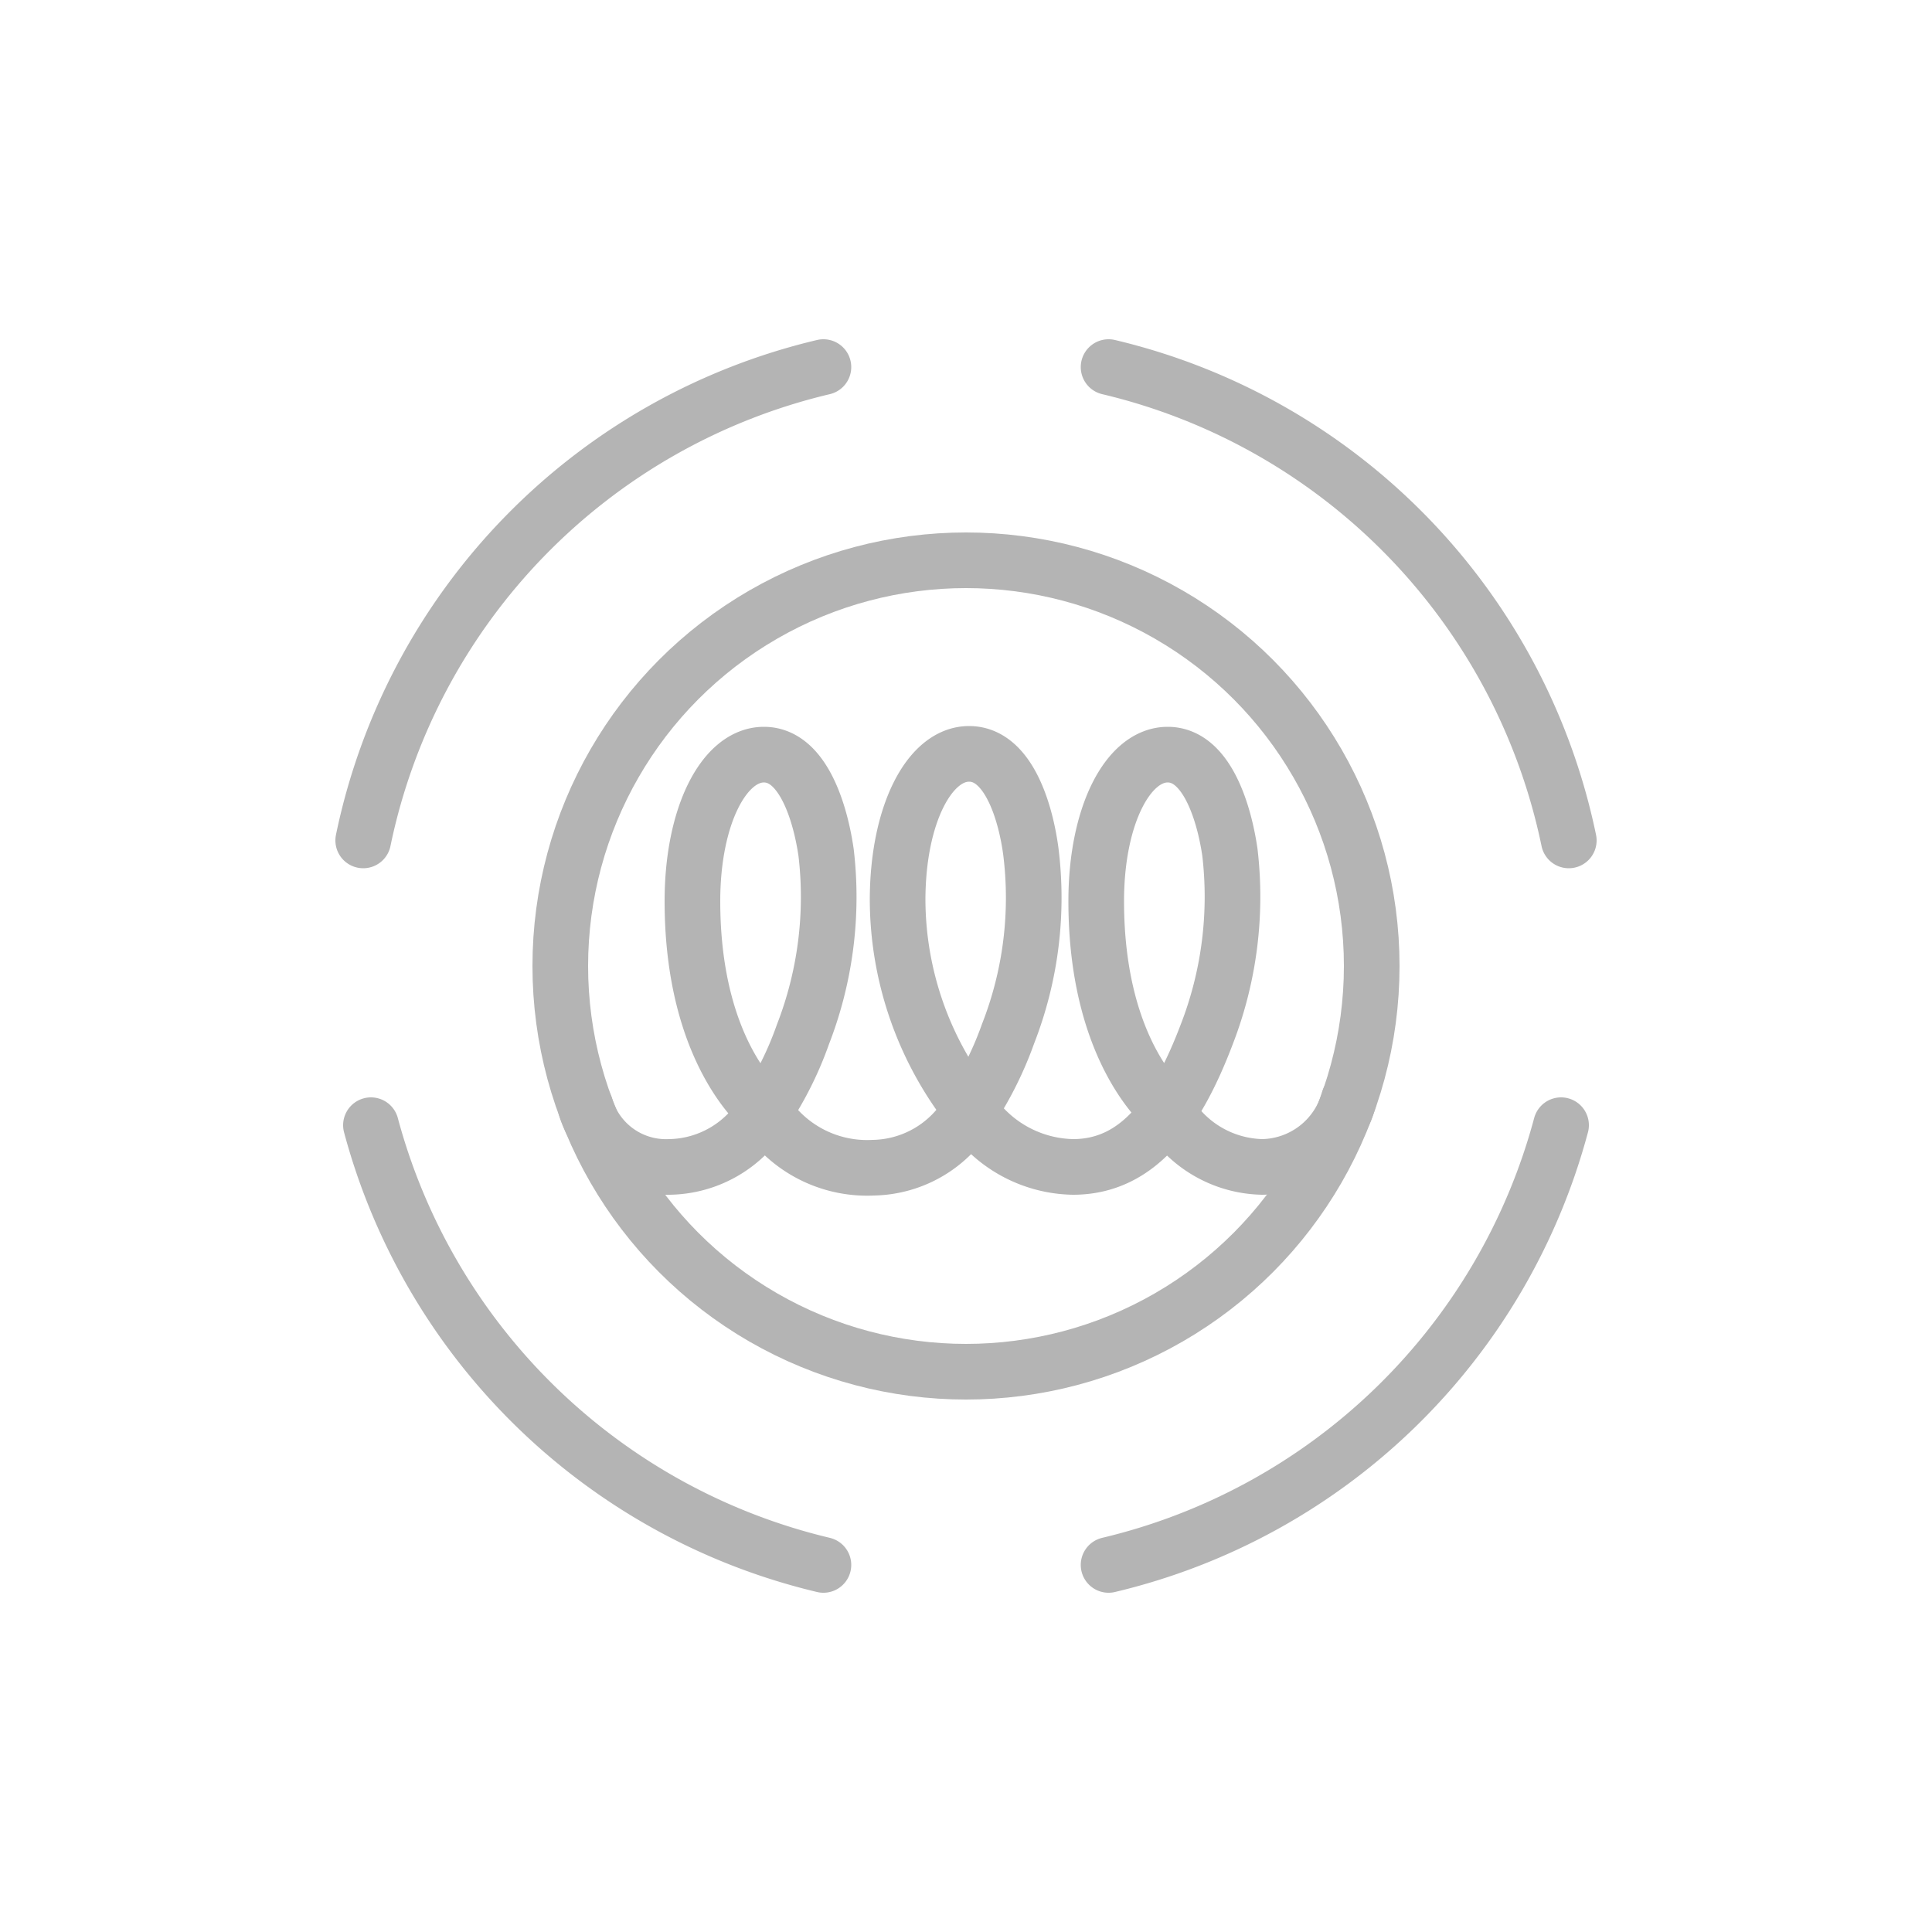
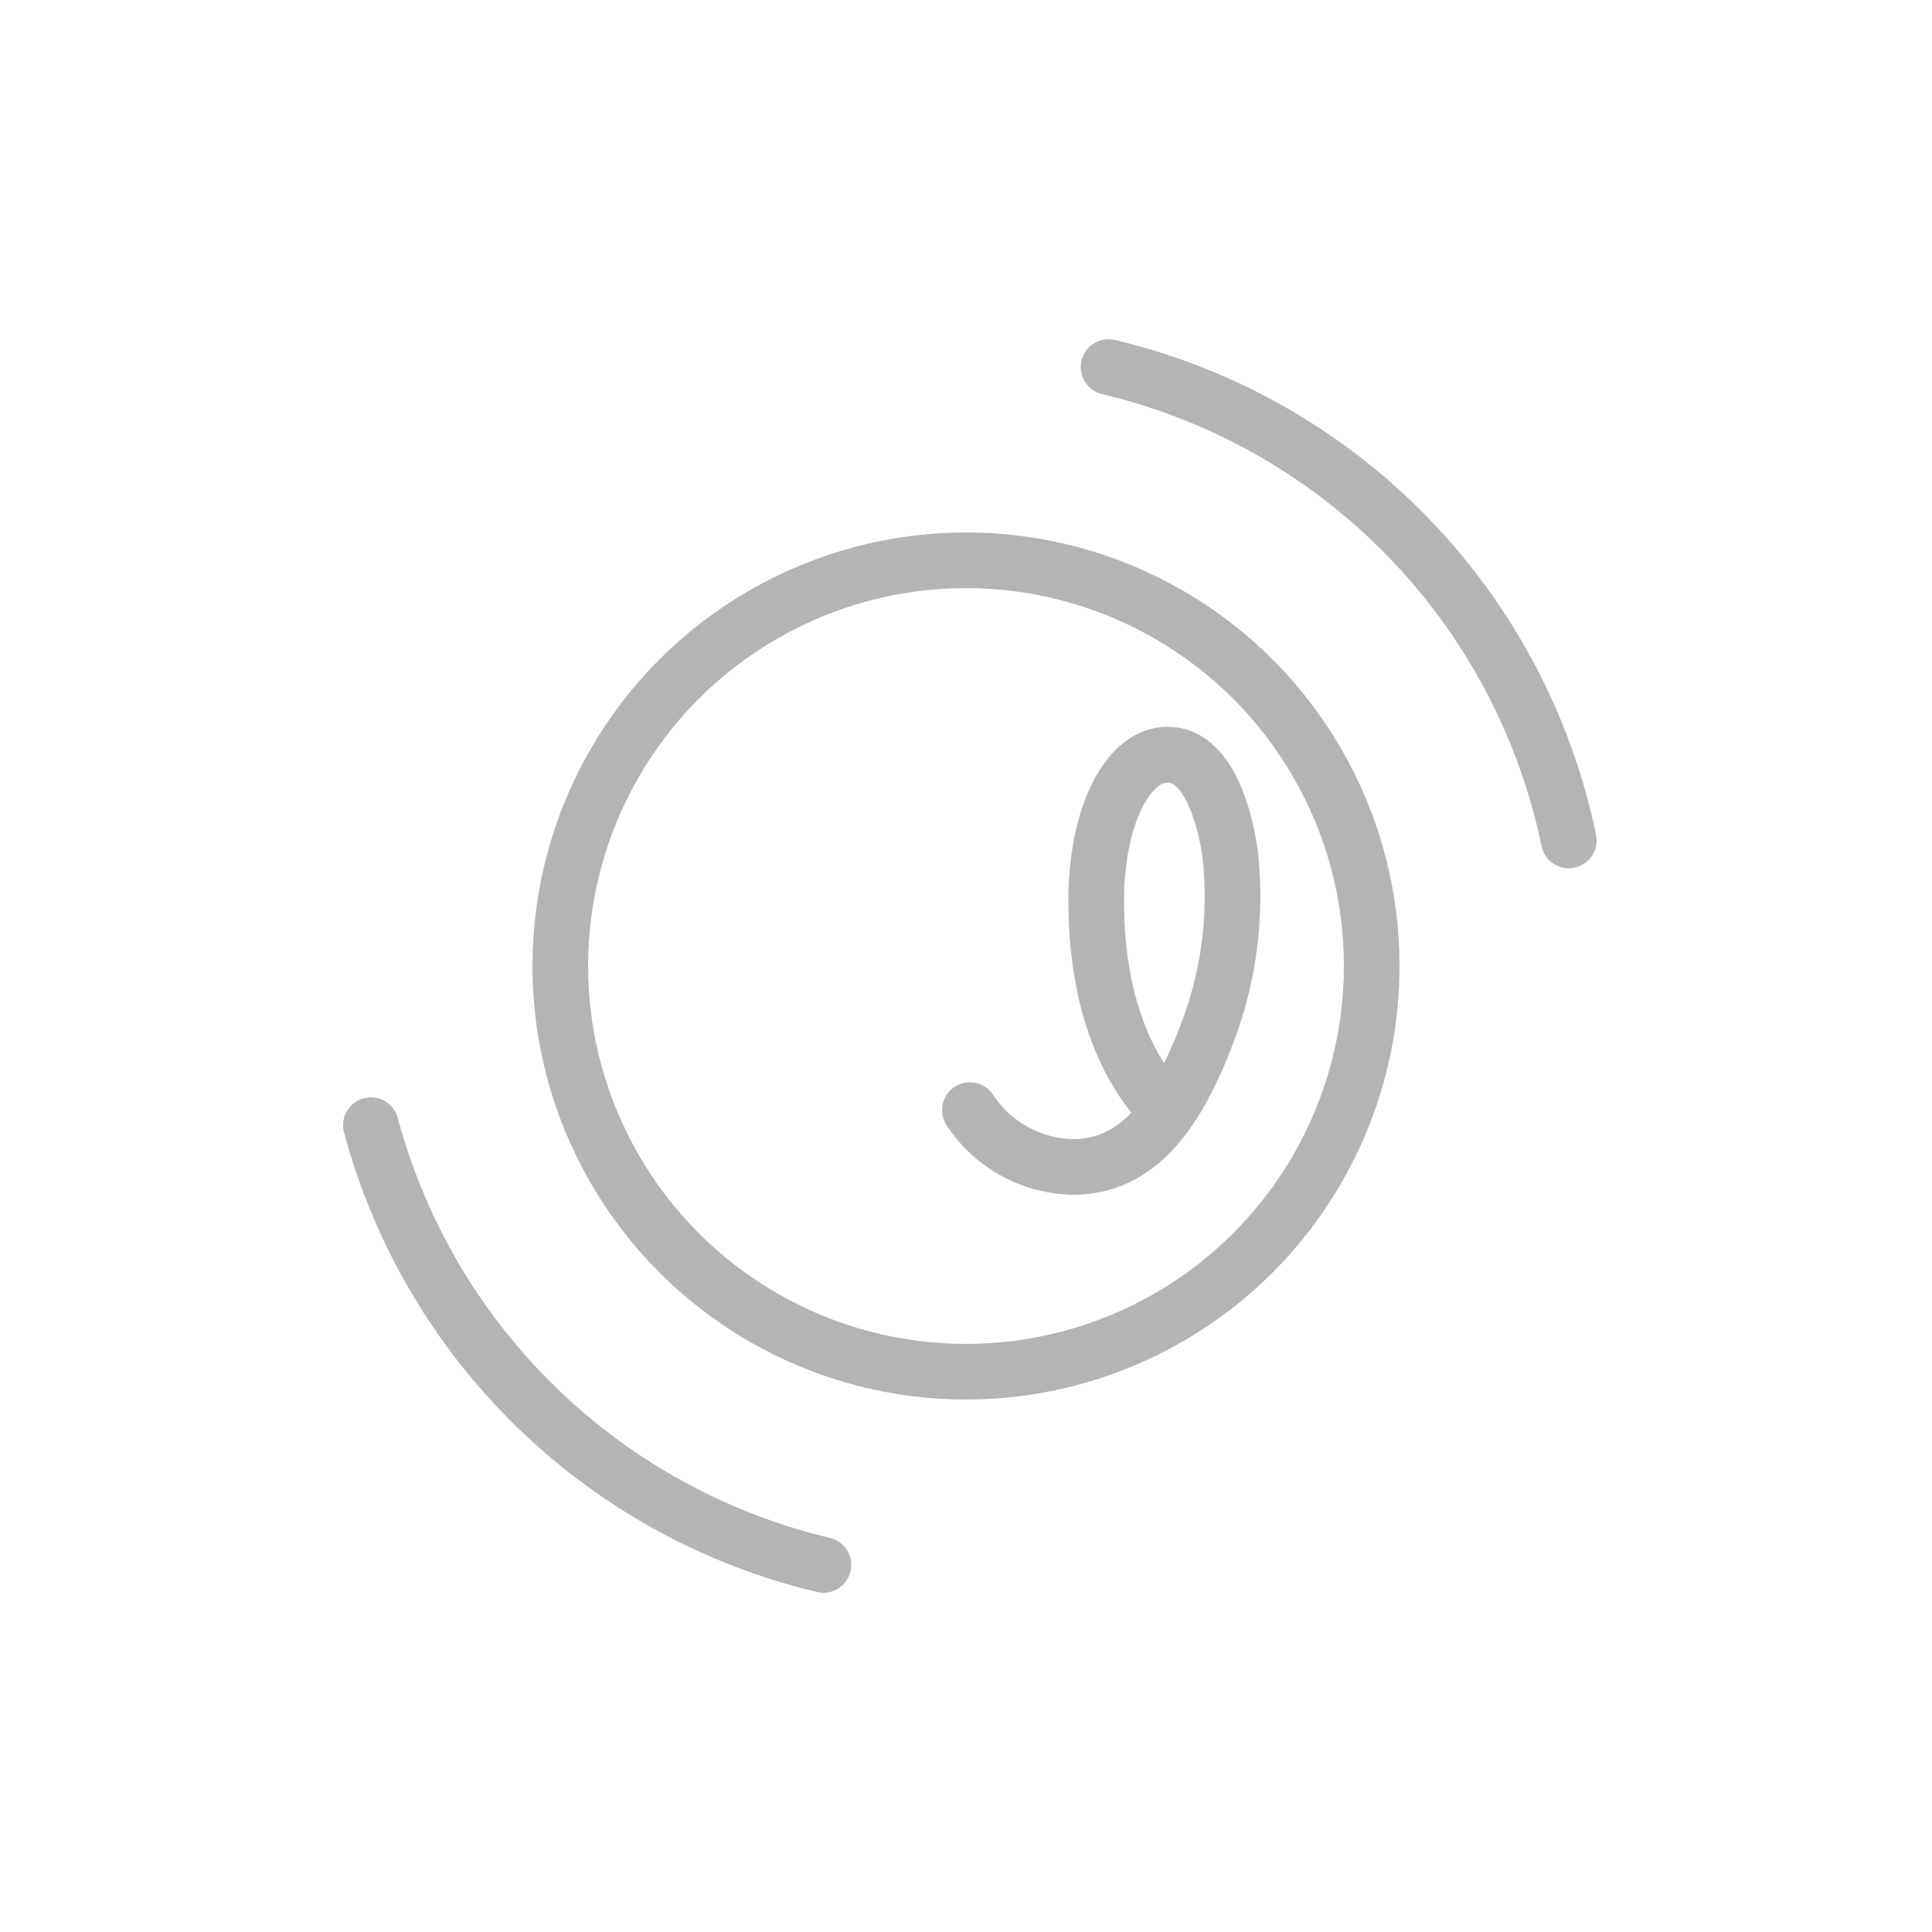
<svg xmlns="http://www.w3.org/2000/svg" id="f581a2e2-ba26-48bc-ba2a-9953da4920ab" data-name="Layer 1" width="50" height="50" viewBox="0 0 50 50">
  <defs>
    <style>.a09ac319-3b46-4844-b553-4c2ceaa18793{fill:none;stroke:#b4b4b4;stroke-linecap:round;stroke-linejoin:round;stroke-width:1.44px;}</style>
  </defs>
  <circle class="a09ac319-3b46-4844-b553-4c2ceaa18793" cx="25" cy="25" r="10.5" />
-   <path class="a09ac319-3b46-4844-b553-4c2ceaa18793" d="M15.15,28.63a2.17,2.17,0,0,0,2.17,1.57,2.9,2.9,0,0,0,2.47-1.45s-1.87-1.43-1.87-5.43c0-2.21.82-3.79,1.85-3.79s1.47,1.56,1.61,2.54a9.82,9.82,0,0,1-.6,4.7,8.92,8.92,0,0,1-1,2,3.16,3.16,0,0,0,2.82,1.45,2.93,2.93,0,0,0,2.49-1.47,9.18,9.18,0,0,0,1-2,9.66,9.66,0,0,0,.59-4.7c-.13-1-.57-2.54-1.6-2.54s-1.85,1.58-1.85,3.79a8.82,8.82,0,0,0,1.89,5.41" />
-   <path class="a09ac319-3b46-4844-b553-4c2ceaa18793" d="M30.2,28.75a2.93,2.93,0,0,0,2.47,1.45,2.36,2.36,0,0,0,2.24-1.75" />
  <path class="a09ac319-3b46-4844-b553-4c2ceaa18793" d="M30.24,28.75s-1.87-1.43-1.87-5.43c0-2.21.82-3.79,1.85-3.79s1.47,1.56,1.61,2.53a9.85,9.85,0,0,1-.6,4.71c-.76,2-1.76,3.43-3.46,3.43a3.27,3.27,0,0,1-2.67-1.47" />
-   <path class="a09ac319-3b46-4844-b553-4c2ceaa18793" d="M9.4,21.75A15.9,15.9,0,0,1,21.31,9.5" />
-   <path class="a09ac319-3b46-4844-b553-4c2ceaa18793" d="M28.69,40.5A15.93,15.93,0,0,0,40.4,29.12" />
  <path class="a09ac319-3b46-4844-b553-4c2ceaa18793" d="M28.69,9.5A15.91,15.91,0,0,1,40.6,21.75" />
  <path class="a09ac319-3b46-4844-b553-4c2ceaa18793" d="M9.6,29.12A15.94,15.94,0,0,0,21.31,40.5" />
</svg>